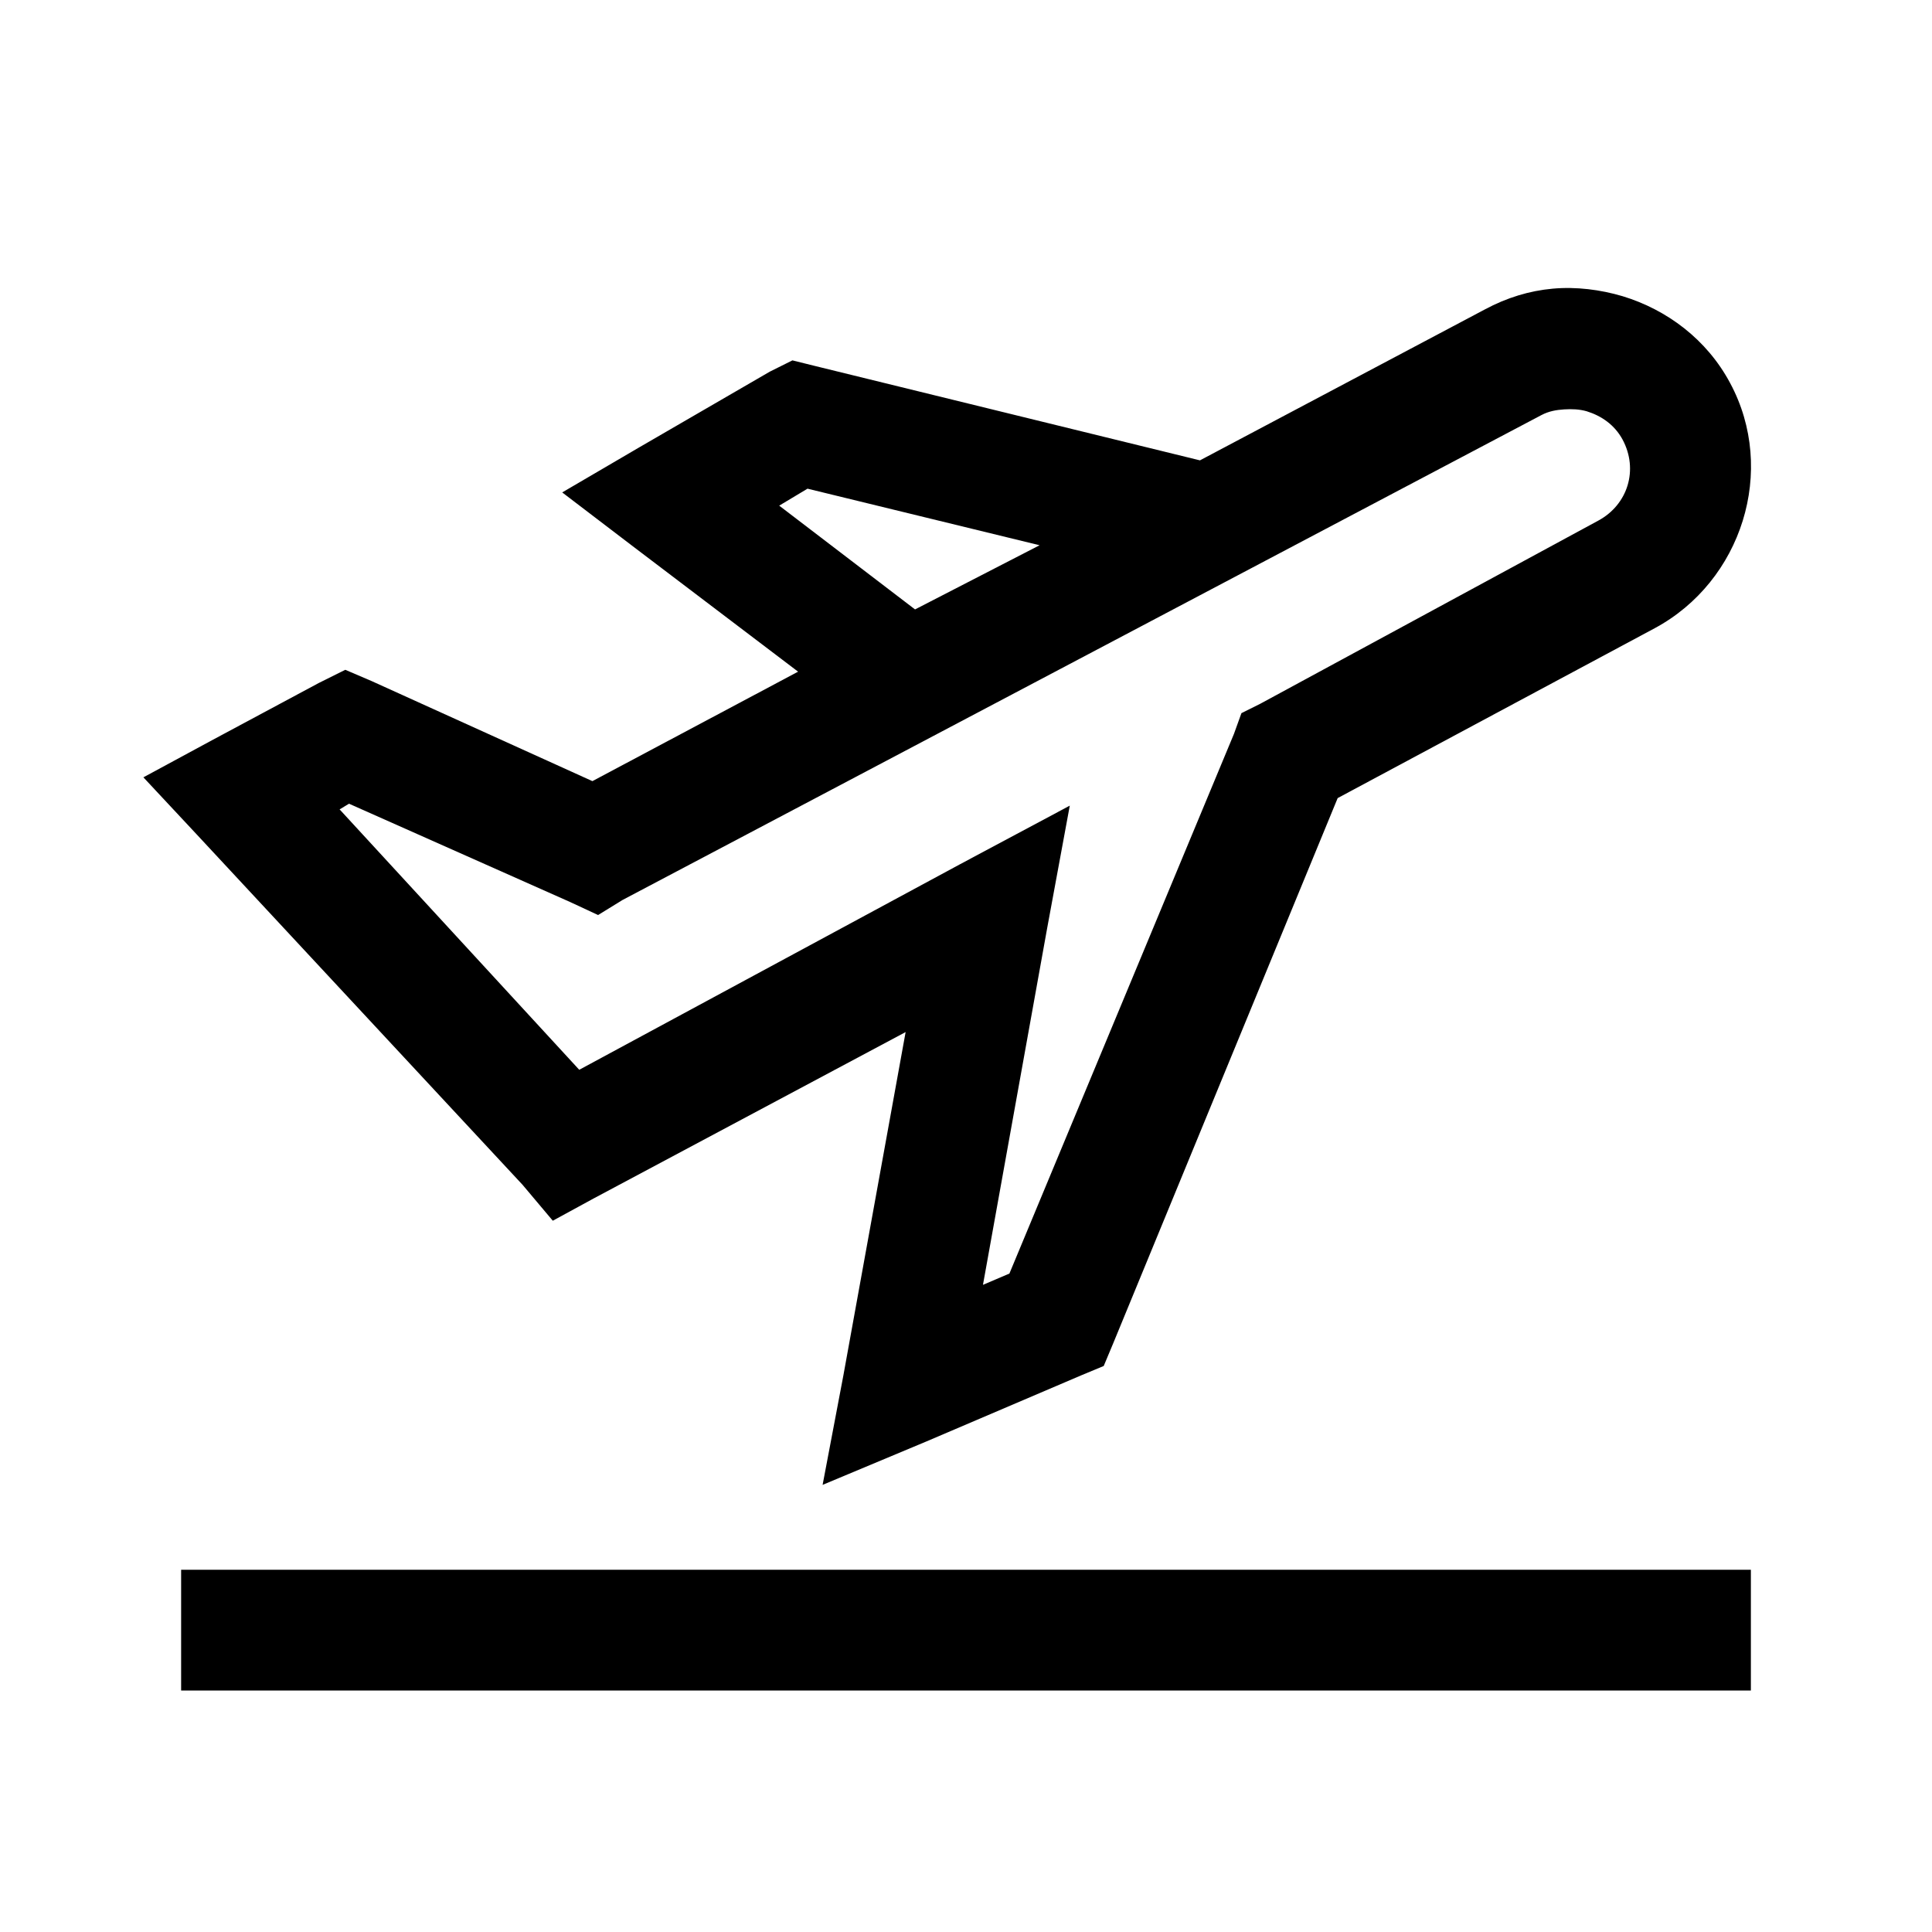
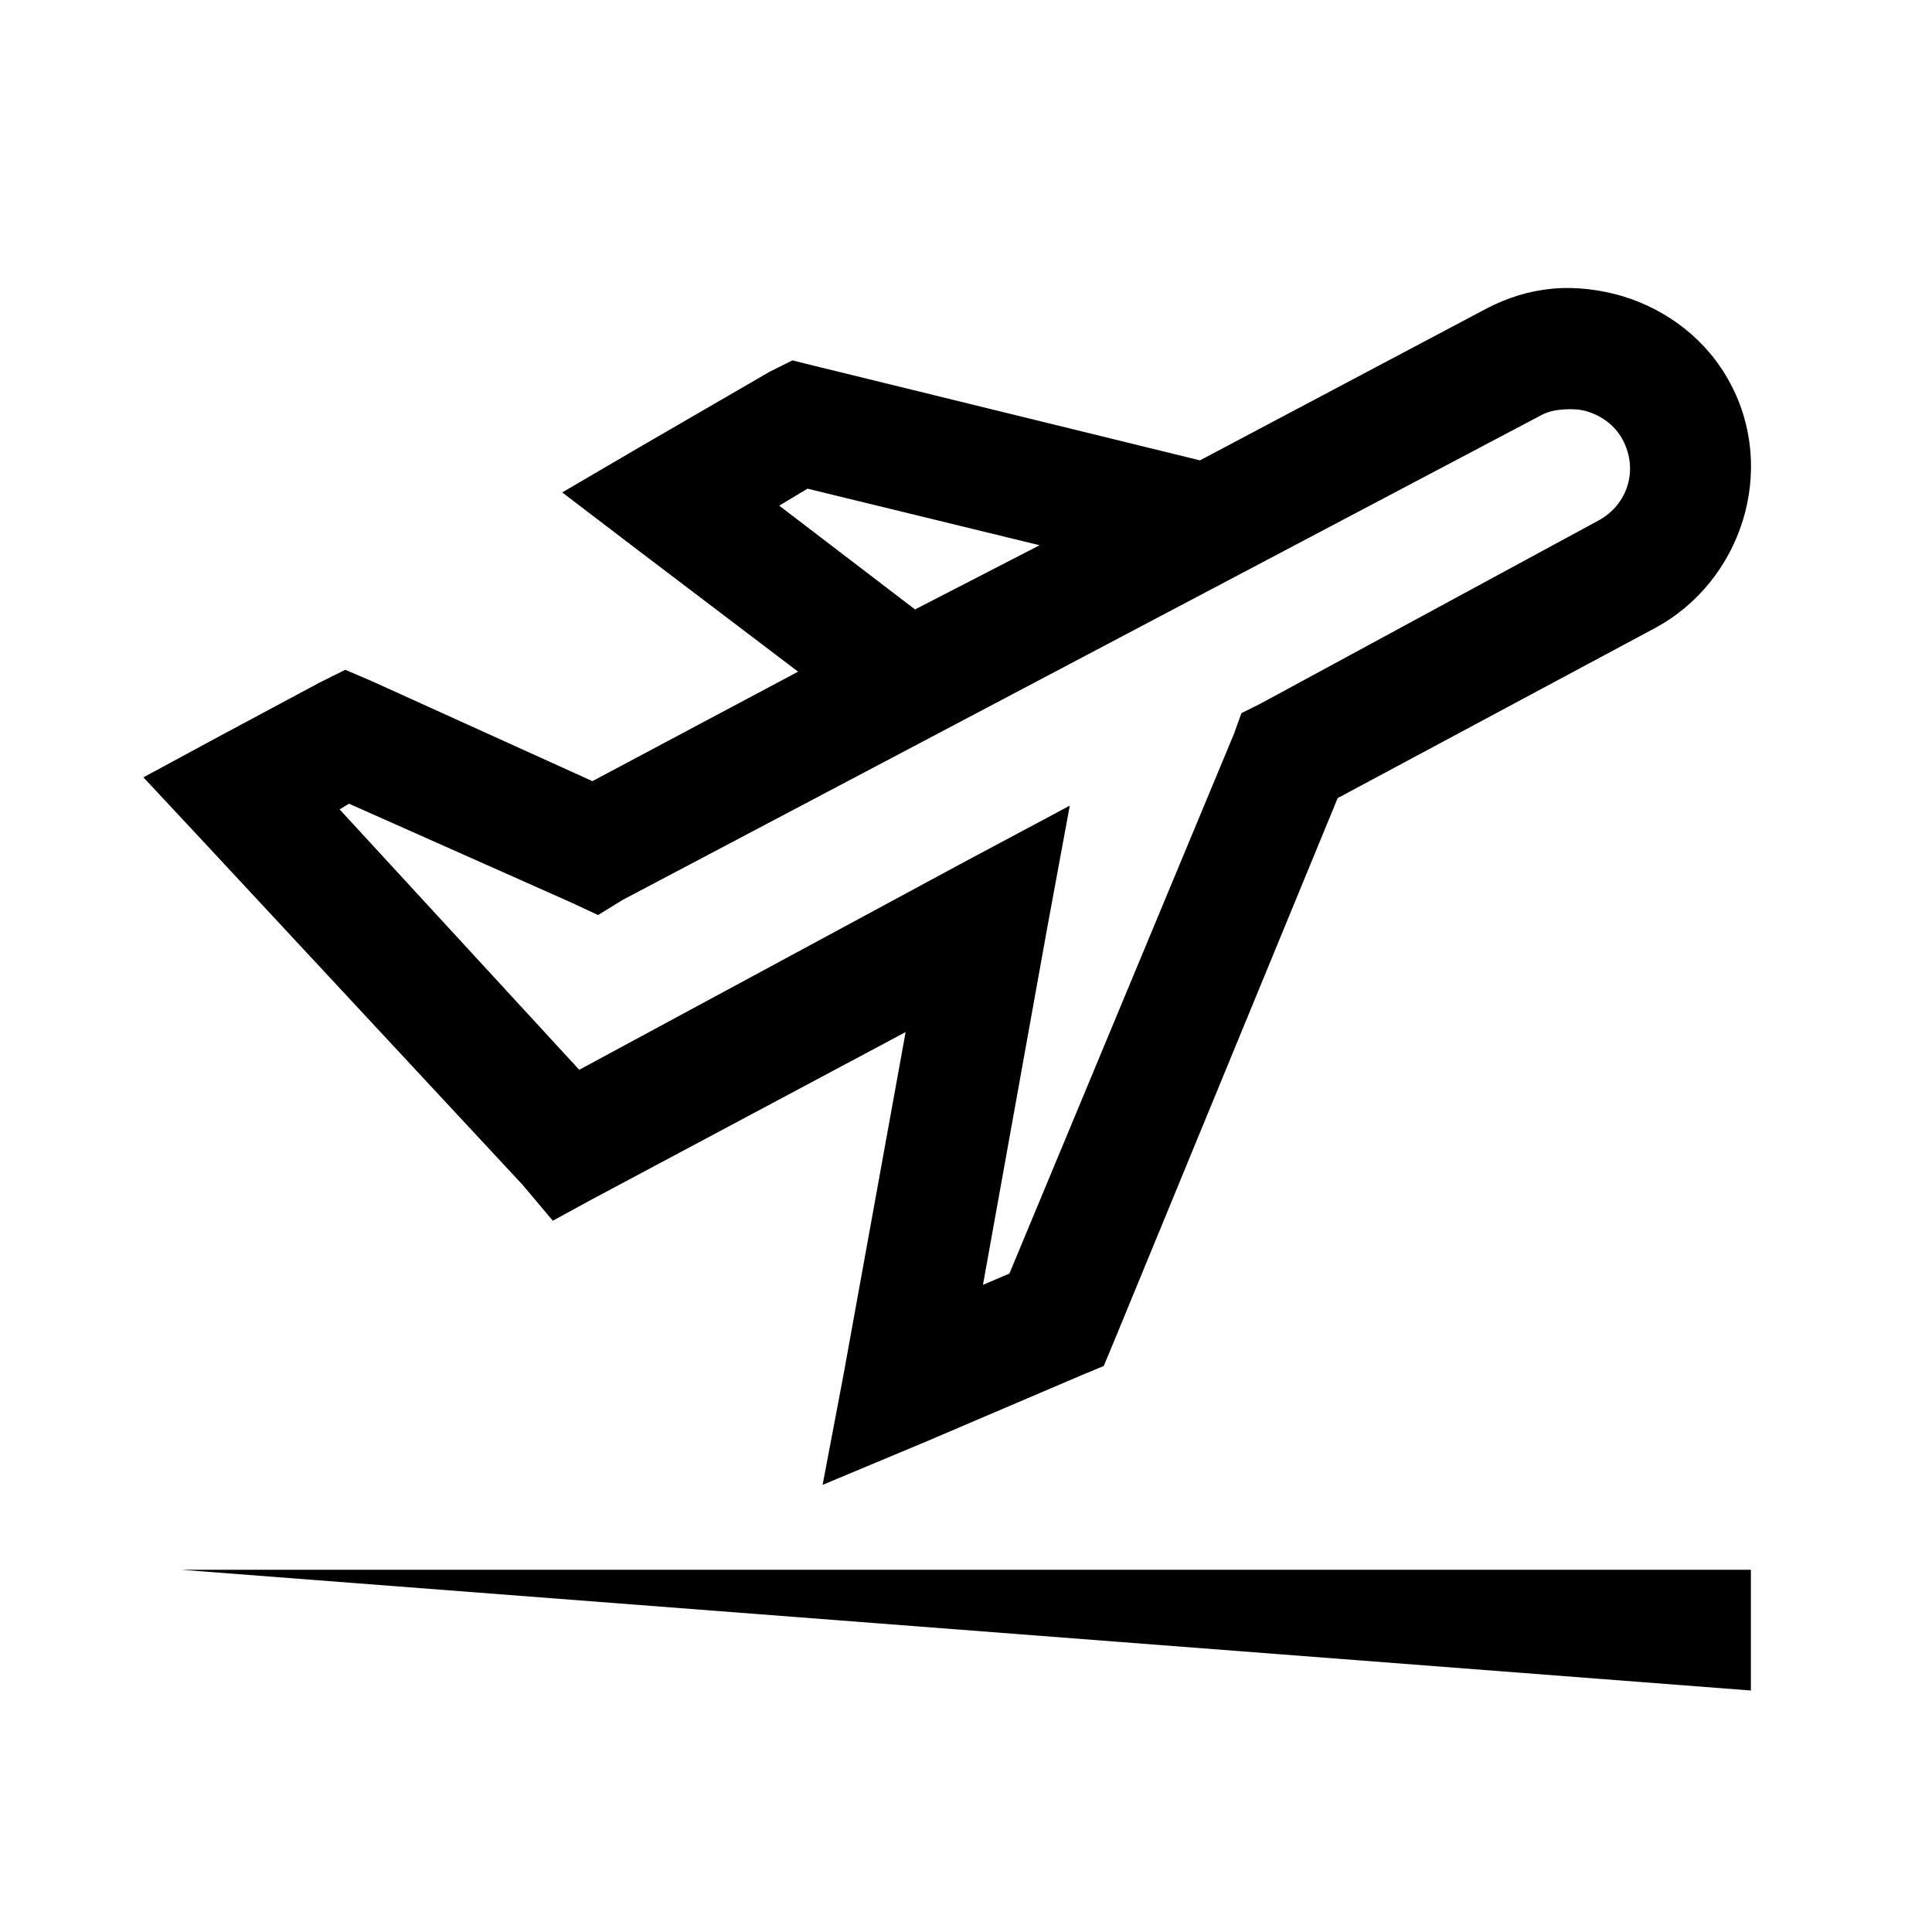
<svg xmlns="http://www.w3.org/2000/svg" viewBox="0 0 32 32" fill="currentColor">
-   <path d="M 25.719 4.781 C 25.332 4.816 24.957 4.93 24.594 5.125 L 19.875 7.625 L 13.5 6.062 L 13.125 5.969 L 12.75 6.156 L 10.594 7.406 L 9.312 8.156 L 10.5 9.062 L 13.219 11.125 L 9.812 12.938 L 6.156 11.281 L 5.719 11.094 L 5.281 11.312 L 3.531 12.25 L 2.375 12.875 L 3.25 13.812 L 8.656 19.625 L 9.156 20.219 L 9.844 19.844 L 15 17.094 L 13.969 22.781 L 13.625 24.594 L 15.344 23.875 L 17.906 22.781 L 18.281 22.625 L 18.438 22.25 L 22.156 13.219 L 27.406 10.406 C 28.852 9.629 29.434 7.789 28.656 6.344 C 28.27 5.621 27.609 5.129 26.875 4.906 C 26.508 4.797 26.105 4.746 25.719 4.781 Z M 25.906 6.781 C 26.031 6.773 26.16 6.777 26.281 6.812 C 26.523 6.887 26.742 7.035 26.875 7.281 C 27.141 7.777 26.965 8.359 26.469 8.625 L 20.875 11.656 L 20.562 11.812 L 20.438 12.156 L 16.719 21.094 L 16.281 21.281 L 17.344 15.375 L 17.719 13.344 L 15.906 14.312 L 9.594 17.719 L 5.625 13.406 L 5.781 13.312 L 9.438 14.938 L 9.906 15.156 L 10.312 14.906 L 25.531 6.875 C 25.656 6.809 25.781 6.789 25.906 6.781 Z M 13.375 8.094 L 17.219 9.031 L 15.156 10.094 L 12.906 8.375 Z M 3 26 L 3 28 L 29 28 L 29 26 Z" />
+   <path d="M 25.719 4.781 C 25.332 4.816 24.957 4.93 24.594 5.125 L 19.875 7.625 L 13.5 6.062 L 13.125 5.969 L 12.75 6.156 L 10.594 7.406 L 9.312 8.156 L 10.5 9.062 L 13.219 11.125 L 9.812 12.938 L 6.156 11.281 L 5.719 11.094 L 5.281 11.312 L 3.531 12.25 L 2.375 12.875 L 3.25 13.812 L 8.656 19.625 L 9.156 20.219 L 9.844 19.844 L 15 17.094 L 13.969 22.781 L 13.625 24.594 L 15.344 23.875 L 17.906 22.781 L 18.281 22.625 L 18.438 22.25 L 22.156 13.219 L 27.406 10.406 C 28.852 9.629 29.434 7.789 28.656 6.344 C 28.27 5.621 27.609 5.129 26.875 4.906 C 26.508 4.797 26.105 4.746 25.719 4.781 Z M 25.906 6.781 C 26.031 6.773 26.16 6.777 26.281 6.812 C 26.523 6.887 26.742 7.035 26.875 7.281 C 27.141 7.777 26.965 8.359 26.469 8.625 L 20.875 11.656 L 20.562 11.812 L 20.438 12.156 L 16.719 21.094 L 16.281 21.281 L 17.344 15.375 L 17.719 13.344 L 15.906 14.312 L 9.594 17.719 L 5.625 13.406 L 5.781 13.312 L 9.438 14.938 L 9.906 15.156 L 10.312 14.906 L 25.531 6.875 C 25.656 6.809 25.781 6.789 25.906 6.781 Z M 13.375 8.094 L 17.219 9.031 L 15.156 10.094 L 12.906 8.375 Z M 3 26 L 29 28 L 29 26 Z" />
</svg>